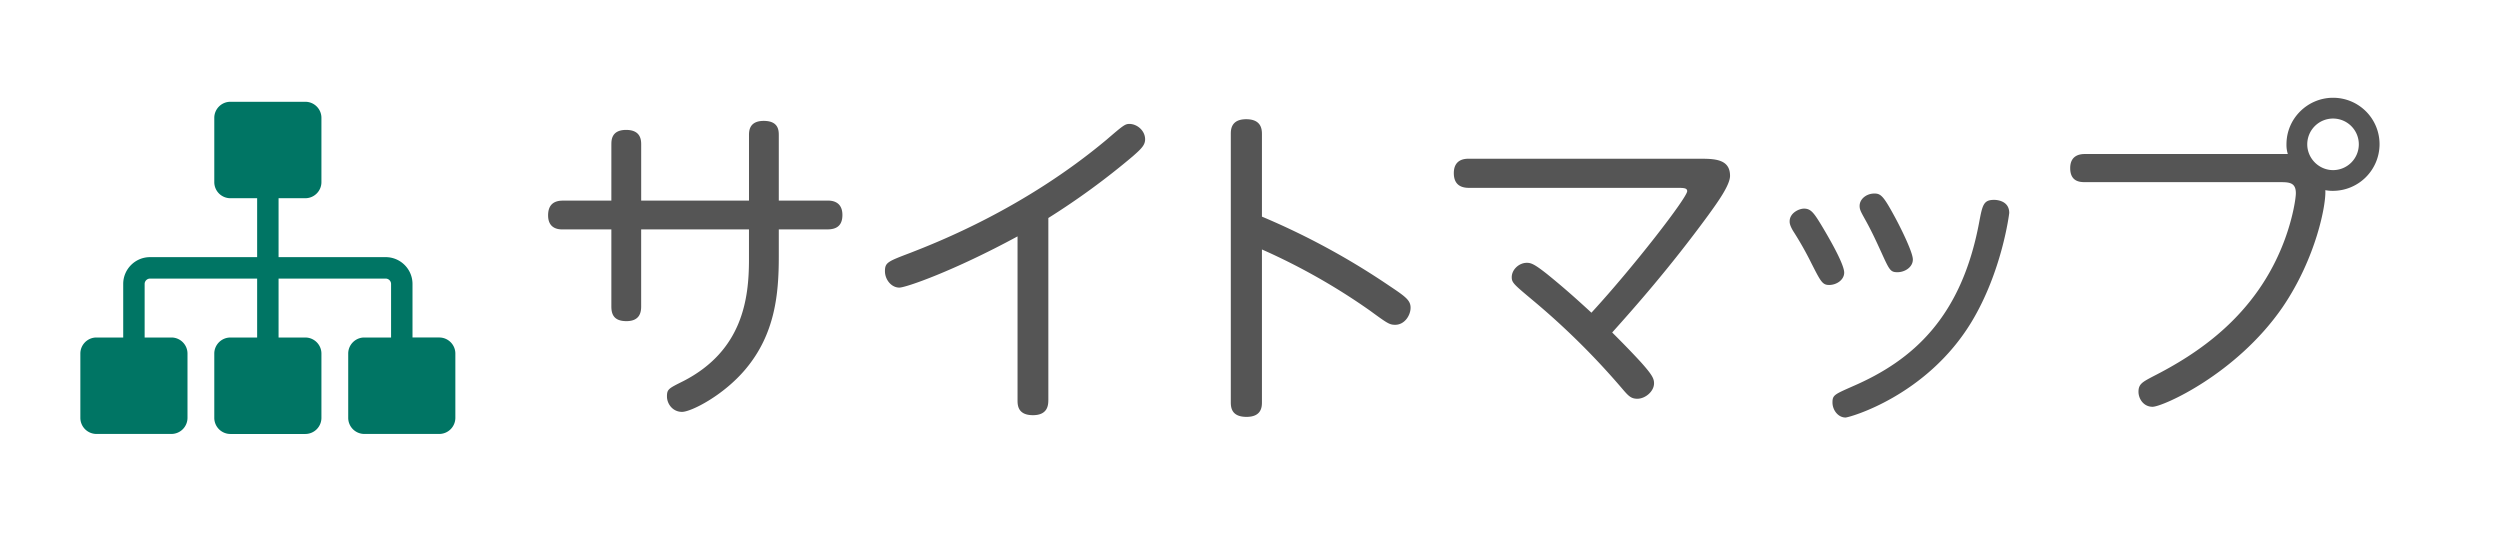
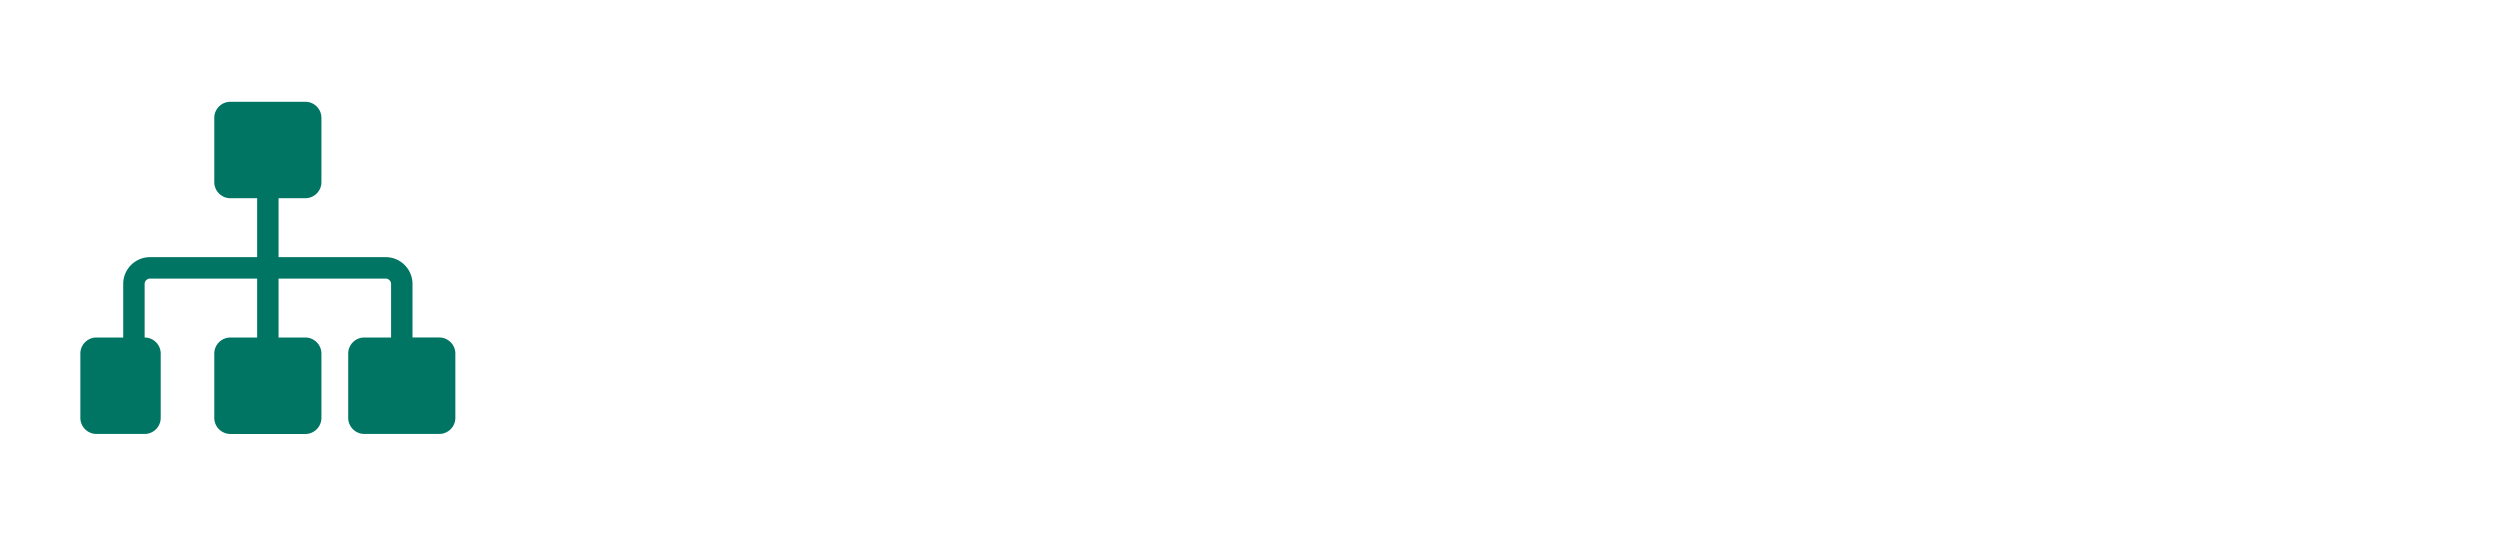
<svg xmlns="http://www.w3.org/2000/svg" width="112" height="24" viewBox="0 0 112 24">
-   <path d="M20.4 15.84v2.88a.723.723 0 01-.72.721h-3.36a.722.722 0 01-.72-.721v-2.88c0-.396.324-.72.72-.72h1.2v-2.4c0-.13-.11-.239-.24-.239h-4.8v2.64h1.2c.396 0 .72.324.72.72v2.88a.723.723 0 01-.72.721h-3.36a.722.722 0 01-.72-.721v-2.88c0-.396.324-.72.72-.72h1.2v-2.64h-4.8c-.13 0-.24.109-.24.239v2.4h1.2c.396 0 .72.324.72.72v2.88a.723.723 0 01-.72.721H4.32a.722.722 0 01-.72-.721v-2.88c0-.396.324-.72.72-.72h1.2v-2.4c0-.661.539-1.2 1.2-1.2h4.8V8.88h-1.2a.721.721 0 01-.72-.72V5.28c0-.396.324-.72.72-.72h3.36c.396 0 .72.323.72.72v2.88c0 .396-.324.72-.72.72h-1.2v2.64h4.8c.662 0 1.2.539 1.2 1.2v2.4h1.2c.396 0 .72.324.72.72z" fill="#007564" />
-   <path d="M27.39 6.466c0-.181 0-.646.66-.646.646 0 .675.436.675.646v2.52h4.83V6.061c0-.18 0-.645.66-.645s.675.42.675.645v2.925h2.175c.15 0 .675 0 .675.646 0 .51-.3.645-.675.645H34.89v1.215c0 1.68-.165 3.465-1.484 5.04-.99 1.185-2.445 1.92-2.851 1.92-.42 0-.675-.36-.675-.69s.075-.359.735-.689c2.654-1.365 2.939-3.689 2.939-5.445v-1.35h-4.83v3.45c0 .239-.045.659-.659.659-.57 0-.676-.314-.676-.659v-3.45h-2.175c-.149 0-.659 0-.659-.63 0-.524.314-.66.659-.66h2.175V6.466zm19.575 11.46c0 .225-.029.674-.689.674-.69 0-.69-.465-.69-.674V10.59c-2.88 1.561-5.01 2.295-5.295 2.295-.359 0-.645-.359-.645-.734 0-.391.12-.436 1.14-.824 1.23-.48 5.115-1.996 8.79-5.07.735-.631.825-.705 1.02-.705.346 0 .705.3.705.689 0 .256-.165.42-.54.75a32.958 32.958 0 01-3.795 2.775v8.16zm9.57.09c0 .209-.016.66-.69.66s-.705-.42-.705-.66v-12c0-.195 0-.675.69-.675.689 0 .705.465.705.675v3.689a32.93 32.93 0 015.715 3.105c.72.48.944.645.944.975 0 .346-.27.766-.689.766-.255 0-.346-.061-1.125-.631a28.277 28.277 0 00-4.845-2.744v6.84zM76.11 7.111c.675 0 1.396 0 1.396.764 0 .42-.556 1.186-.99 1.785-1.726 2.355-3.255 4.08-4.29 5.235.3.3.81.81 1.29 1.335.51.57.585.734.585.945 0 .359-.39.689-.75.689-.285 0-.405-.135-.675-.45a33.451 33.451 0 00-3.915-3.885c-.93-.78-1.035-.854-1.035-1.11 0-.345.33-.645.675-.645.195 0 .346.061.915.51.721.586 1.23 1.035 1.98 1.725 1.904-2.069 4.29-5.159 4.29-5.444 0-.149-.165-.149-.48-.149h-9.3c-.435 0-.675-.211-.675-.66 0-.645.525-.645.675-.645H76.11zm4.71 2.235c.3 0 .435.18.765.72.271.45 1.035 1.74 1.035 2.146 0 .33-.345.555-.675.555-.3 0-.375-.15-.795-.975a15.012 15.012 0 00-.825-1.455c-.149-.256-.149-.36-.149-.42 0-.376.42-.571.644-.571zm7.5 5.084c-2.01 3.315-5.475 4.275-5.64 4.275-.33 0-.585-.33-.585-.675 0-.33.09-.36.899-.72 2.715-1.17 4.875-3.105 5.67-7.335.15-.795.195-1.021.675-1.021.075 0 .675.016.675.586.001.016-.314 2.61-1.694 4.89zm-4.35-5.76c.285 0 .405.105.886.99.225.405.84 1.62.84 1.965 0 .346-.36.57-.69.57-.314 0-.359-.09-.72-.885-.18-.391-.42-.93-.75-1.516-.165-.299-.225-.404-.225-.569 0-.315.314-.555.659-.555zm9.45-.51c-.21 0-.675 0-.675-.629 0-.631.525-.631.675-.631h9.075a1.343 1.343 0 01-.061-.435c0-1.17.96-2.085 2.085-2.085a2.08 2.08 0 012.085 2.085 2.093 2.093 0 01-2.1 2.085c-.15 0-.24-.016-.33-.03.045.615-.405 3.03-1.92 5.25-2.07 2.999-5.37 4.454-5.819 4.454-.405 0-.631-.359-.631-.674 0-.346.181-.436.631-.676 1.92-.975 4.649-2.685 5.925-6.149.375-1.021.494-1.86.494-2.069 0-.496-.314-.496-.75-.496H93.42zm9.945-1.694c0 .63.524 1.155 1.154 1.155a1.155 1.155 0 10-1.154-1.155z" fill="#555" />
+   <path d="M20.4 15.84v2.88a.723.723 0 01-.72.721h-3.36a.722.722 0 01-.72-.721v-2.88c0-.396.324-.72.72-.72h1.2v-2.4c0-.13-.11-.239-.24-.239h-4.8v2.64h1.2c.396 0 .72.324.72.72v2.88a.723.723 0 01-.72.721h-3.36a.722.722 0 01-.72-.721v-2.88c0-.396.324-.72.72-.72h1.2v-2.64h-4.8c-.13 0-.24.109-.24.239v2.4c.396 0 .72.324.72.72v2.88a.723.723 0 01-.72.721H4.32a.722.722 0 01-.72-.721v-2.88c0-.396.324-.72.72-.72h1.2v-2.4c0-.661.539-1.2 1.2-1.2h4.8V8.88h-1.2a.721.721 0 01-.72-.72V5.28c0-.396.324-.72.72-.72h3.36c.396 0 .72.323.72.72v2.88c0 .396-.324.72-.72.72h-1.2v2.64h4.8c.662 0 1.2.539 1.2 1.2v2.4h1.2c.396 0 .72.324.72.72z" fill="#007564" />
</svg>